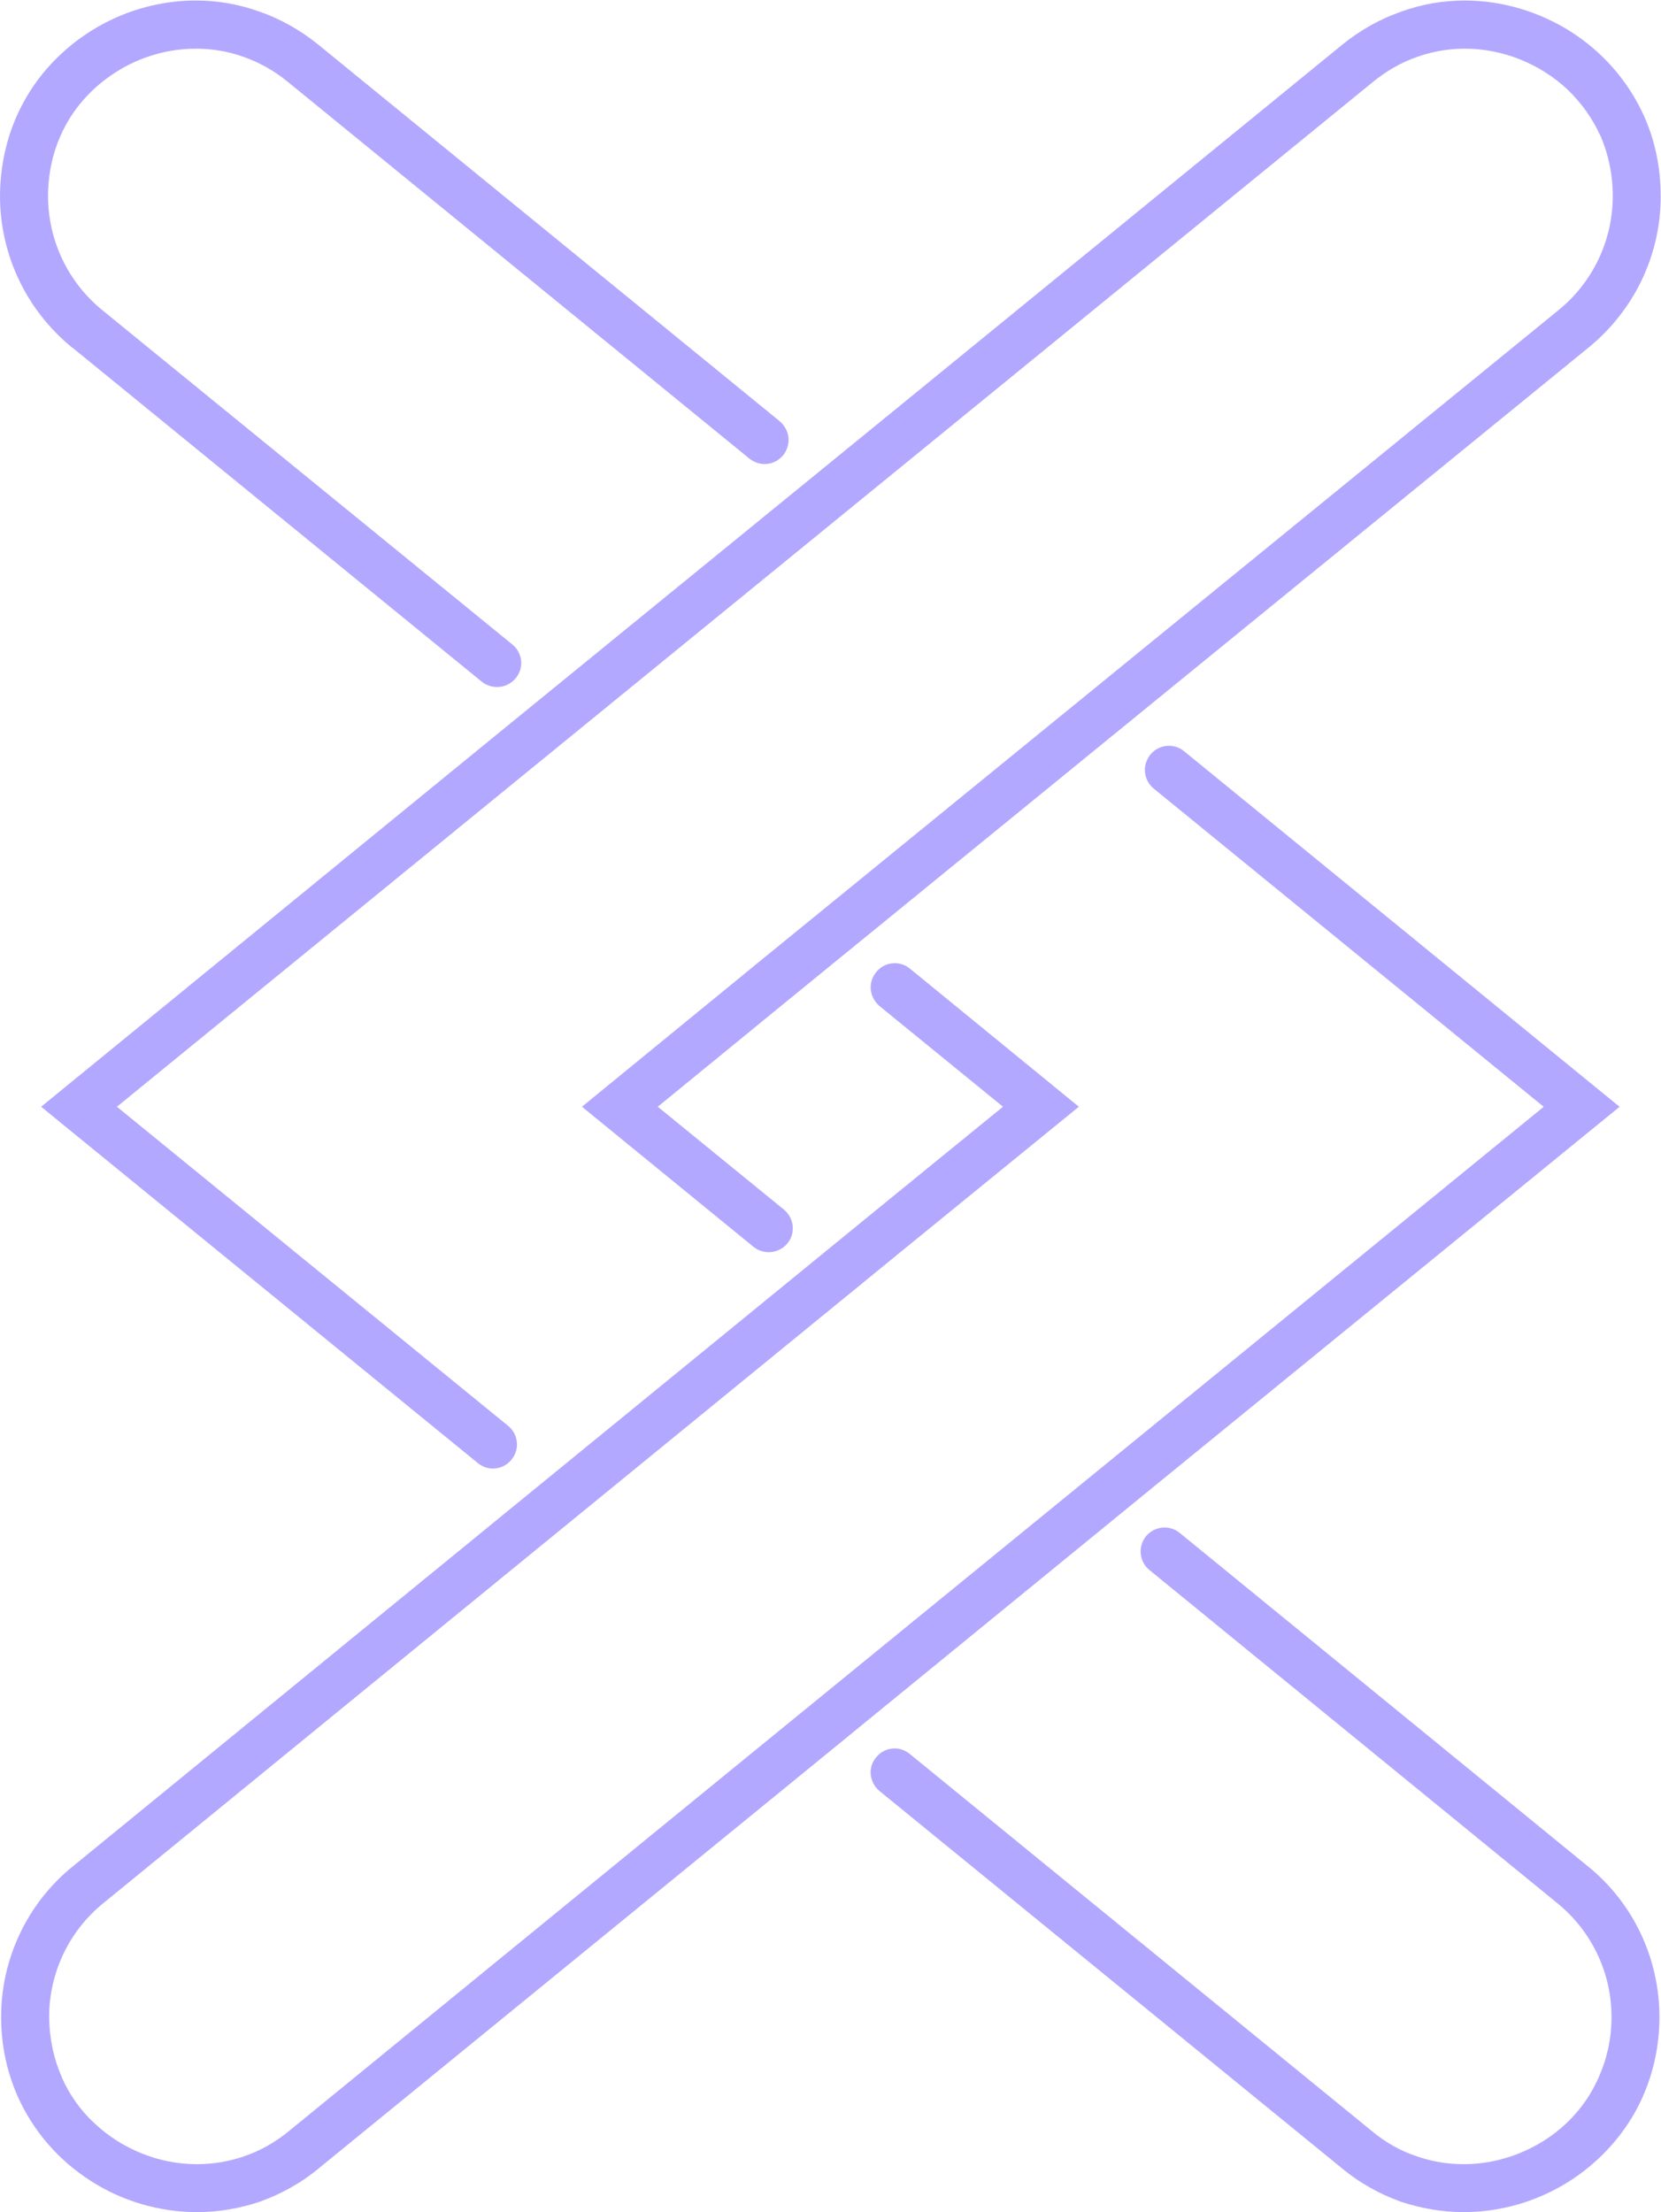
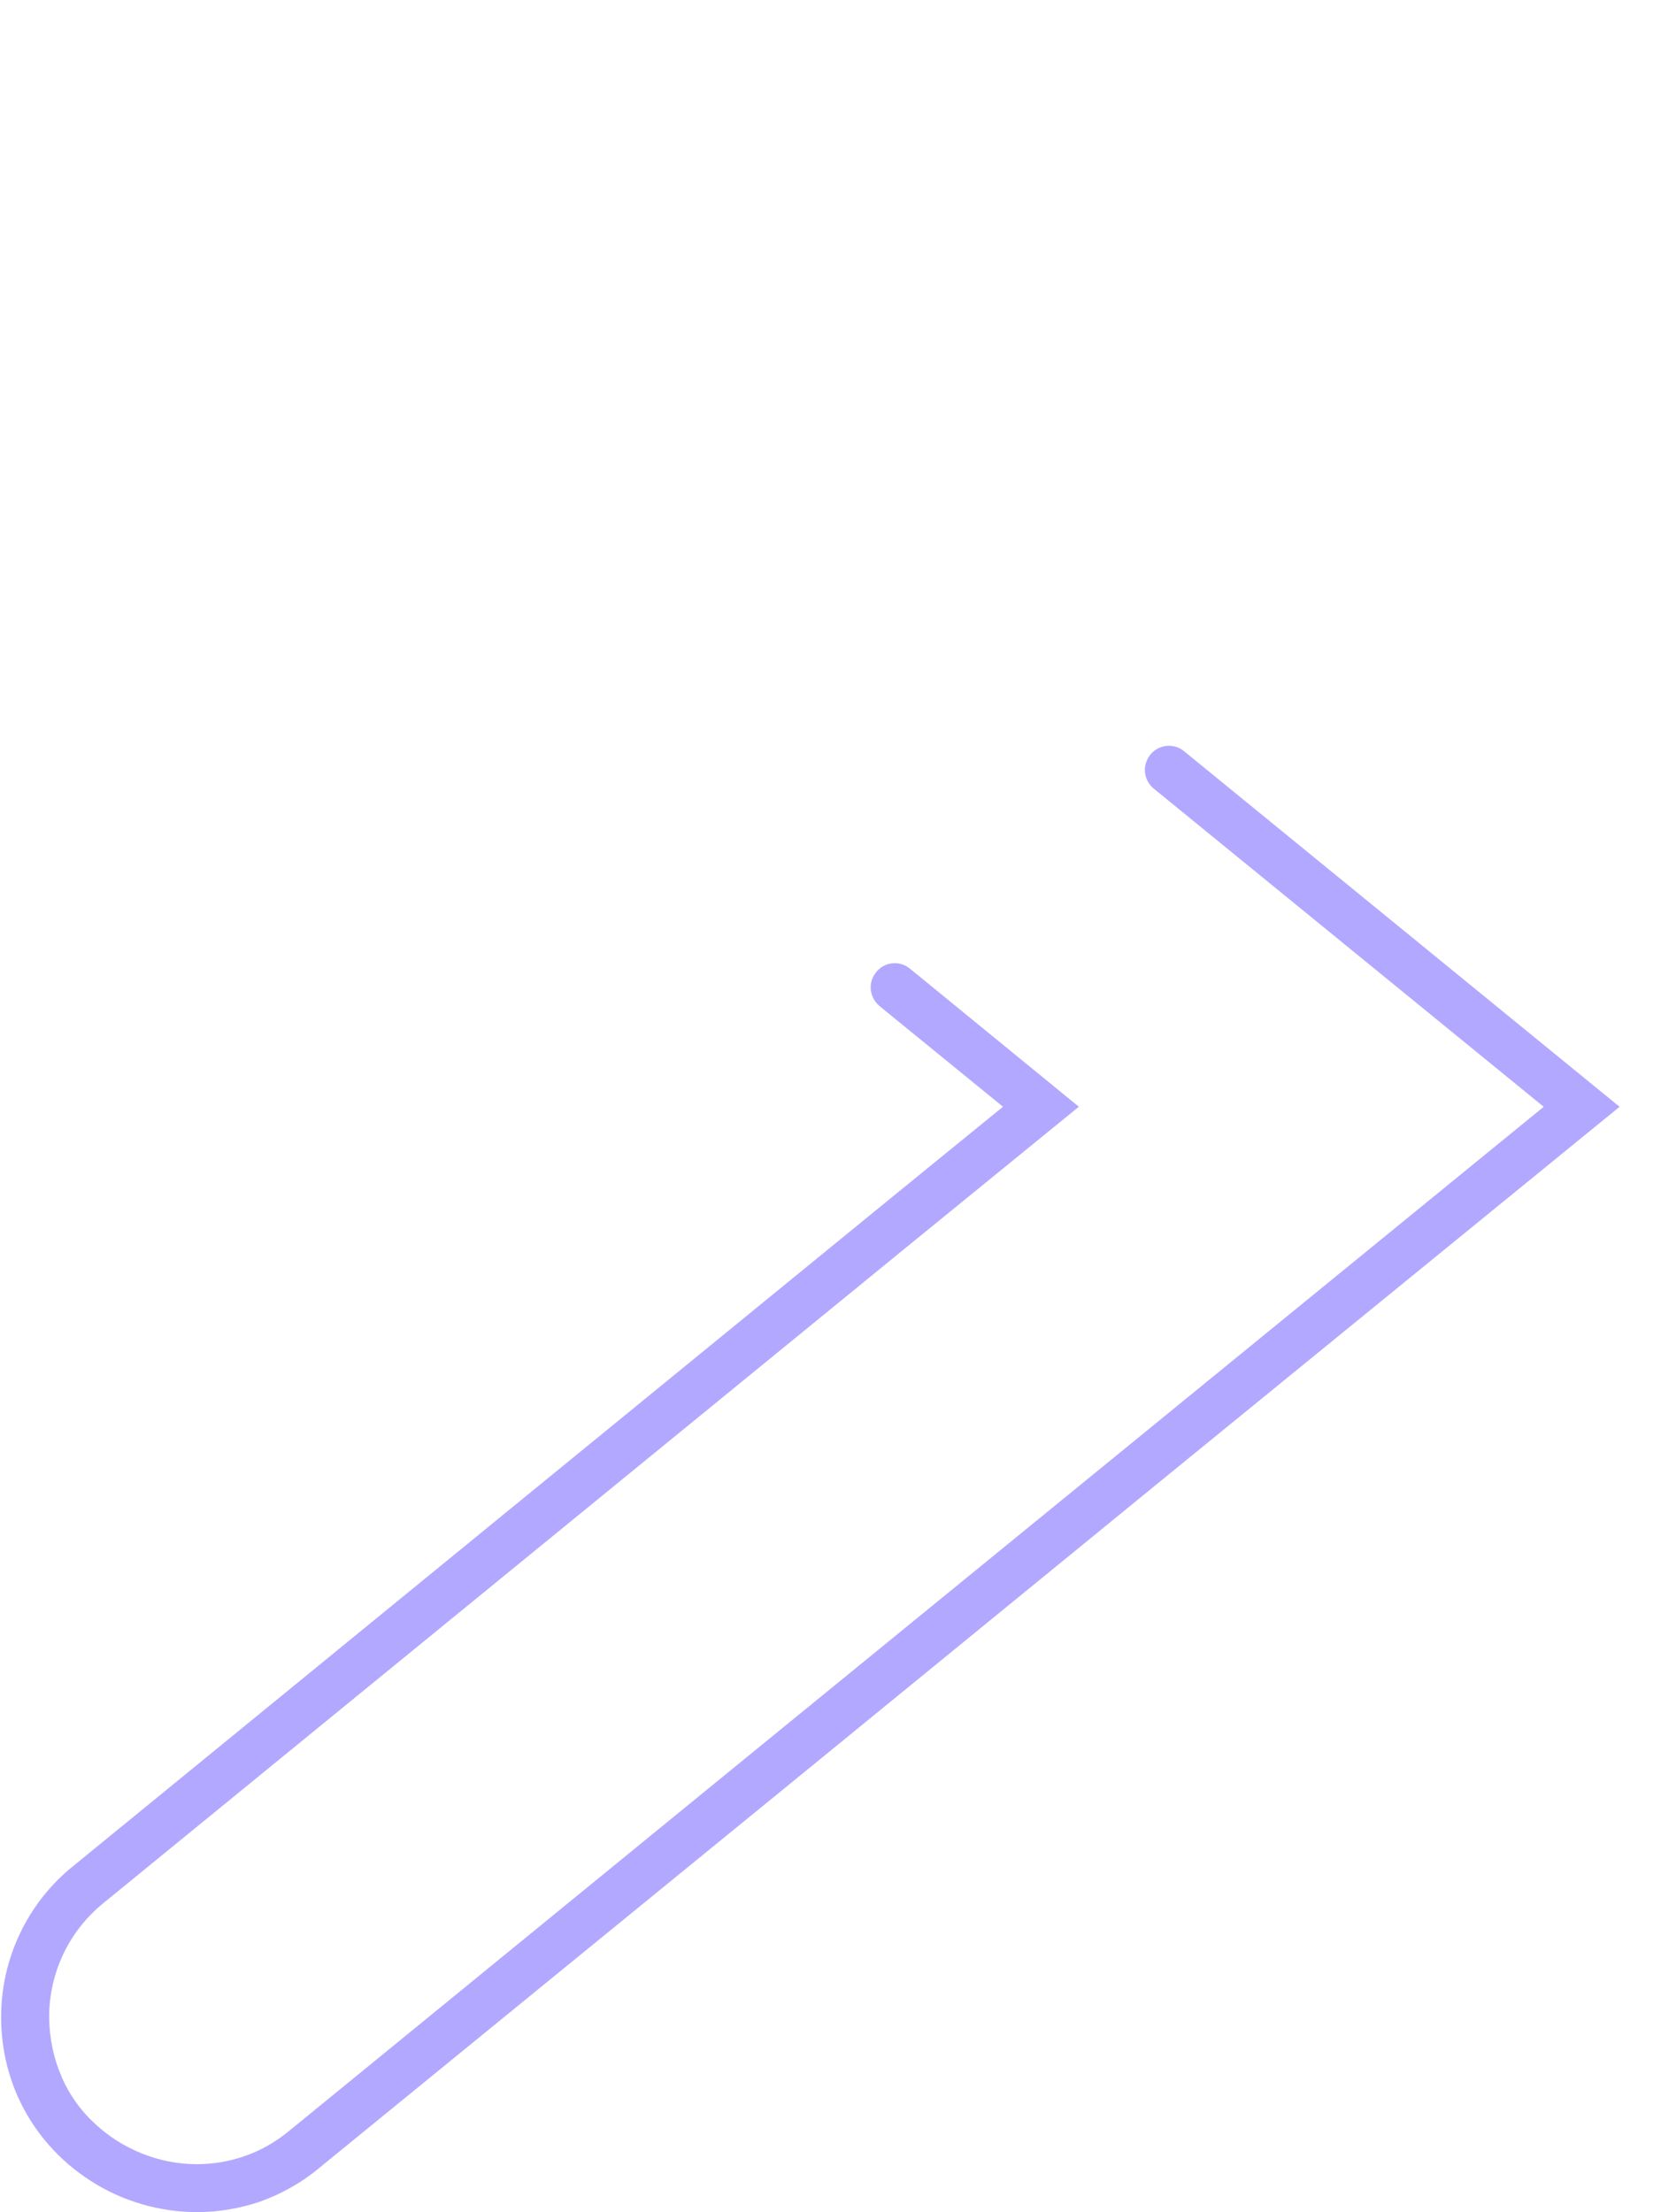
<svg xmlns="http://www.w3.org/2000/svg" version="1.1" id="svg2" x="0px" y="0px" viewBox="0 0 477.4 635.7" style="enable-background:new 0 0 477.4 635.7;" xml:space="preserve">
  <link type="text/css" id="dark-mode" rel="stylesheet" href="" />
  <style type="text/css" id="dark-mode-custom-style" />
  <style type="text/css">
	.st0{fill:#b3a8ff;}
</style>
  <g id="g10" transform="matrix(1.333,0,0,-1.333,0,635.733)">
    <g id="g12" transform="scale(0.1)">
-       <path id="path14" class="st0" d="M1615.9,3780.4c9.8-7.5,21.3-11.7,32.6-11.7c15.4,0,29.7,6.6,40.3,19.1    c7.7,10.1,11.5,21.5,11.5,33.3c0,14.5-6.7,29.1-19.2,40l-994.6,811.7c-40.1,32.5-83.6,56.4-128.2,71.8h-0.2    c-44.7,16-90.4,23.5-135.6,23.5c-109.2,0-214-42.8-292.4-116.8c-39.3-36.8-71.6-81.5-94.5-133.3l0,0    C13.2,4467,0.7,4410.1,0,4349.1v-1.6v-0.8l0,0c0-126.9,56.9-246,154.6-326.1l1.8-1.1l0,0l882.6-720.2l0,0    c9.7-7.7,21.5-11.3,32.9-11.3c15.3,0,29.9,6.7,40.2,19.2c7.7,9.6,11.8,20.8,11.8,32.5c0,14.6-6.7,29.8-18.8,39.7l-884.6,721.2    c-73.9,60.3-116.7,150.1-116.9,245.4v0.7c0.2,47.9,9.9,91.4,26.7,129.4c25.2,57.6,67.8,104.6,118.9,137.1c51,33,111.9,51,172.6,51    h1.4l0,0c33.8,0,68-5.5,101.1-17.3c33.2-11.5,66.2-29.4,96.8-54.6L1615.9,3780.4" />
      <path id="path16" class="st0" d="M2.4,420.6c0-61.7,13-119.6,35.6-170.9c34.2-76.9,90.4-139.6,158-182.7    C263.9,23.5,343.2,0,424.8,0h1.1c45.1,0,90.6,7.6,134.9,22.6c44.5,16,88.2,39.6,127.9,72.9l991.4,808.9l844.2,689.5l967.8,789.1    l-938.9,766.5c-9.6,7.9-21.4,11.8-32.3,11.8c-15.4,0-30.2-6.4-40.5-18.9c-7.7-10.1-11.9-21.4-11.9-32.8c0-15.3,6.4-29.9,18.9-40.4    l841.1-686.2l-869.5-709.5l-844.4-689L623.6,175.2c-31-25.6-63.8-43.5-96.9-54.7c-33.7-11.7-67.8-17.2-102-17.2H424    c-81.5,0-161.3,32.6-220.3,88.2c-30,27.6-54,61.5-70.8,99.6v0.8c-16.8,38-26.3,81.2-26.9,128.7c0,95.5,42.9,185.3,116.5,245.2    l895.2,731.1l834,681.1l374.5,305.1l-364.3,297.8c-9.5,7.8-21.1,11.7-32.6,11.7c-15.1,0-29.9-6.3-40-19.2    c-8.1-10.1-12-21.4-12-32.5c0-15.2,6.6-29.9,19-40.7l266.3-217.1L1886.3,2158l-834.5-681.6L157.7,745.9    C59.5,667,2.4,547,2.4,420.6" />
-       <path id="path18" class="st0" d="M3580.7,4346.7L3580.7,4346.7c0,61.6-12.5,120-35.4,171.3c-34.7,77.3-90.3,139.3-158,182.7    c-68.1,43.1-147.5,67.4-229,67.4c-45.3,0-91.1-7.5-135.7-23.5l0,0c-44.8-15.4-88.5-39.3-128.5-71.8l-964.8-787.4l-871.6-710.7    l-969-791.6l941.6-768.3c9.4-7.6,21.1-11.8,32.2-11.8c15.1,0,30.4,6.7,40.4,19.2c7.9,10.1,11.8,20.8,11.8,32.5    c0,15.7-6.7,30.2-19.1,40.4l-843.5,688l871.2,710.9l871.6,711l965.1,787.3c30.6,25.1,63.3,43.1,96.7,54.6    c33.5,11.8,67.5,17.3,101.6,17.3l0,0h0.5c81.7,0,161.8-32.6,220.7-87.8c29.7-28.4,54.1-62,71.3-100.3h0.3    c16.2-38,26.3-81.6,26.3-129.4l0,0c0-95.5-42.7-185.7-116.8-246l-883.1-719.8l-845.8-689.5l-376.9-308.3l370.2-302.3    c9.7-7.5,21-11.3,32.8-11.3c14.7,0,29.9,6.6,39.9,18.8l0,0c8.1,9.6,11.7,21.5,11.7,32.8c0,15-6.5,29.6-18.8,40l-272.3,222    l278.7,227.9l846.1,689.9l883,719.7c97.7,80,154.7,198.8,154.7,325.1v0.4L3580.7,4346.7" />
-       <path id="path20" class="st0" d="M3423.3,745.9l-879.6,718.4c-9.3,7.5-21,11.7-32.5,11.7c-15,0-30-6.7-40.1-18.8    c-7.9-9.8-11.7-21.4-11.7-32.6c0-15.1,6.2-30.1,19-40.3l879.7-718.5c73.6-59.9,116.6-149.7,116.6-245.2    c0-47.5-10.2-90.6-27.1-128.7c-25.2-58.4-67.1-105.4-118.8-138c-51.2-32.2-111.3-50.6-172.4-50.6h-0.4l0,0h-0.3    c-33.7,0-68.2,5.5-101.5,17.2c-33.6,11.1-66.2,29.1-96.9,54.7l-995.5,812.4c-9.5,7.9-21.3,12.1-32.6,12.1    c-15.1,0-30.1-6.6-40-19.2c-8.1-9.3-12-21-12-32.1c0-15.1,6.6-30.1,19.3-40.7l995.7-812.2c39.7-33.2,83.2-56.9,127.7-72.9l0,0    c44.9-15,90.8-22.6,135.8-22.6c108.9,0,213.6,42.2,291.9,116.3c39.4,37.2,72.3,81.9,94.8,133.3c22.6,51.3,35.6,108.8,35.6,170.6    v0.4C3578.1,547,3521.3,667,3423.3,745.9l14.2,17.2L3423.3,745.9" />
    </g>
  </g>
</svg>